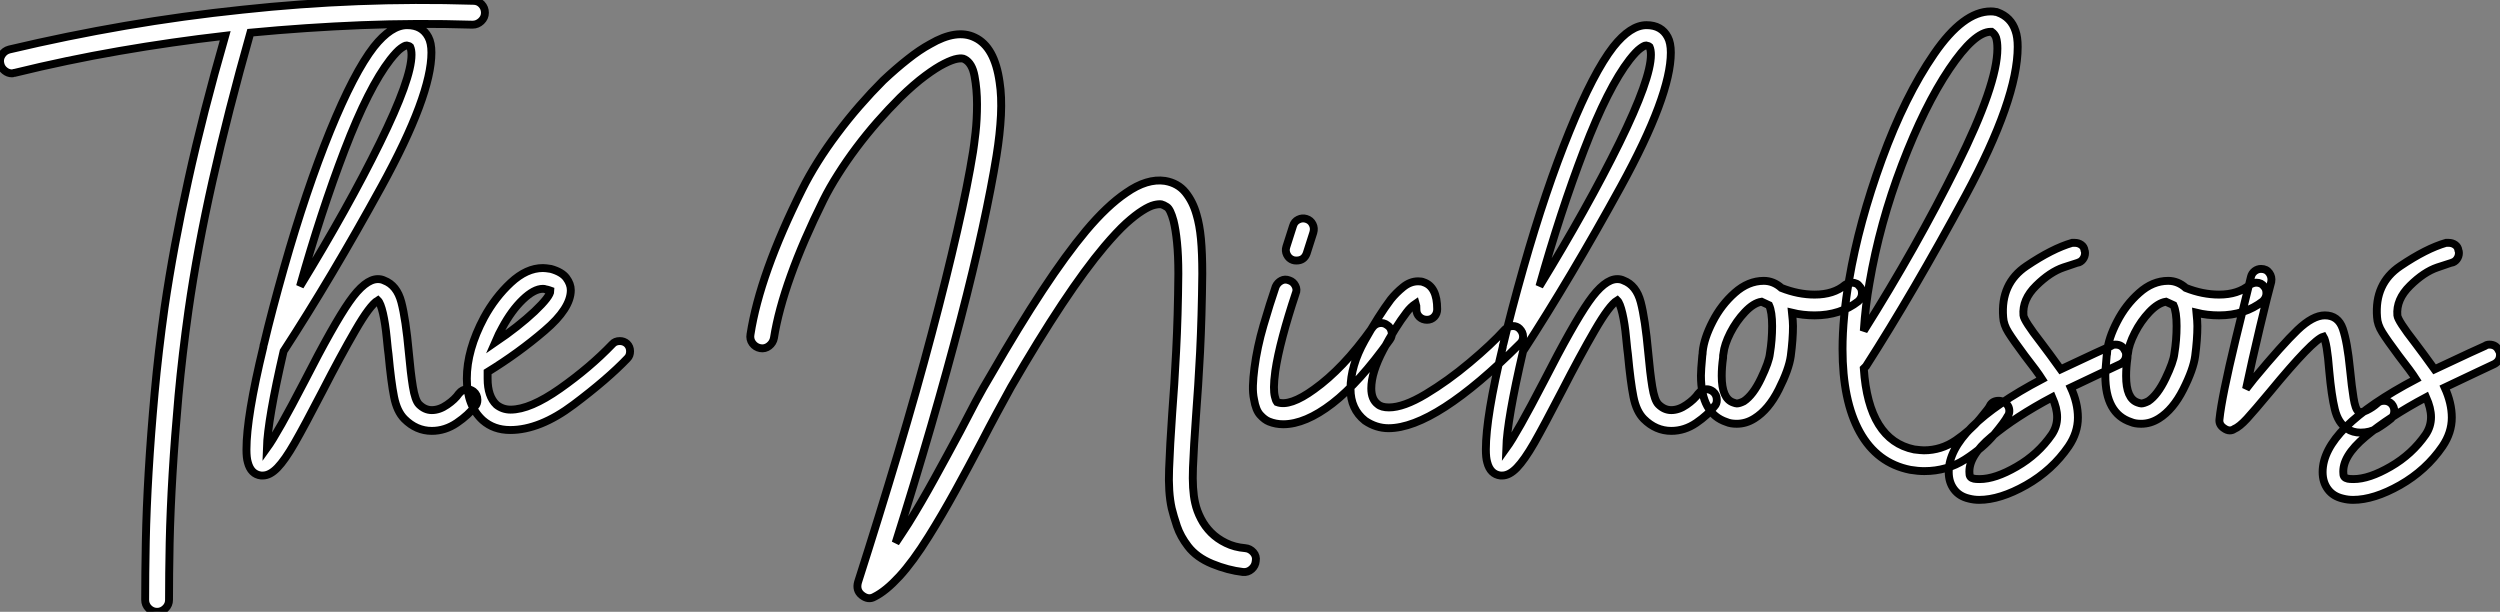
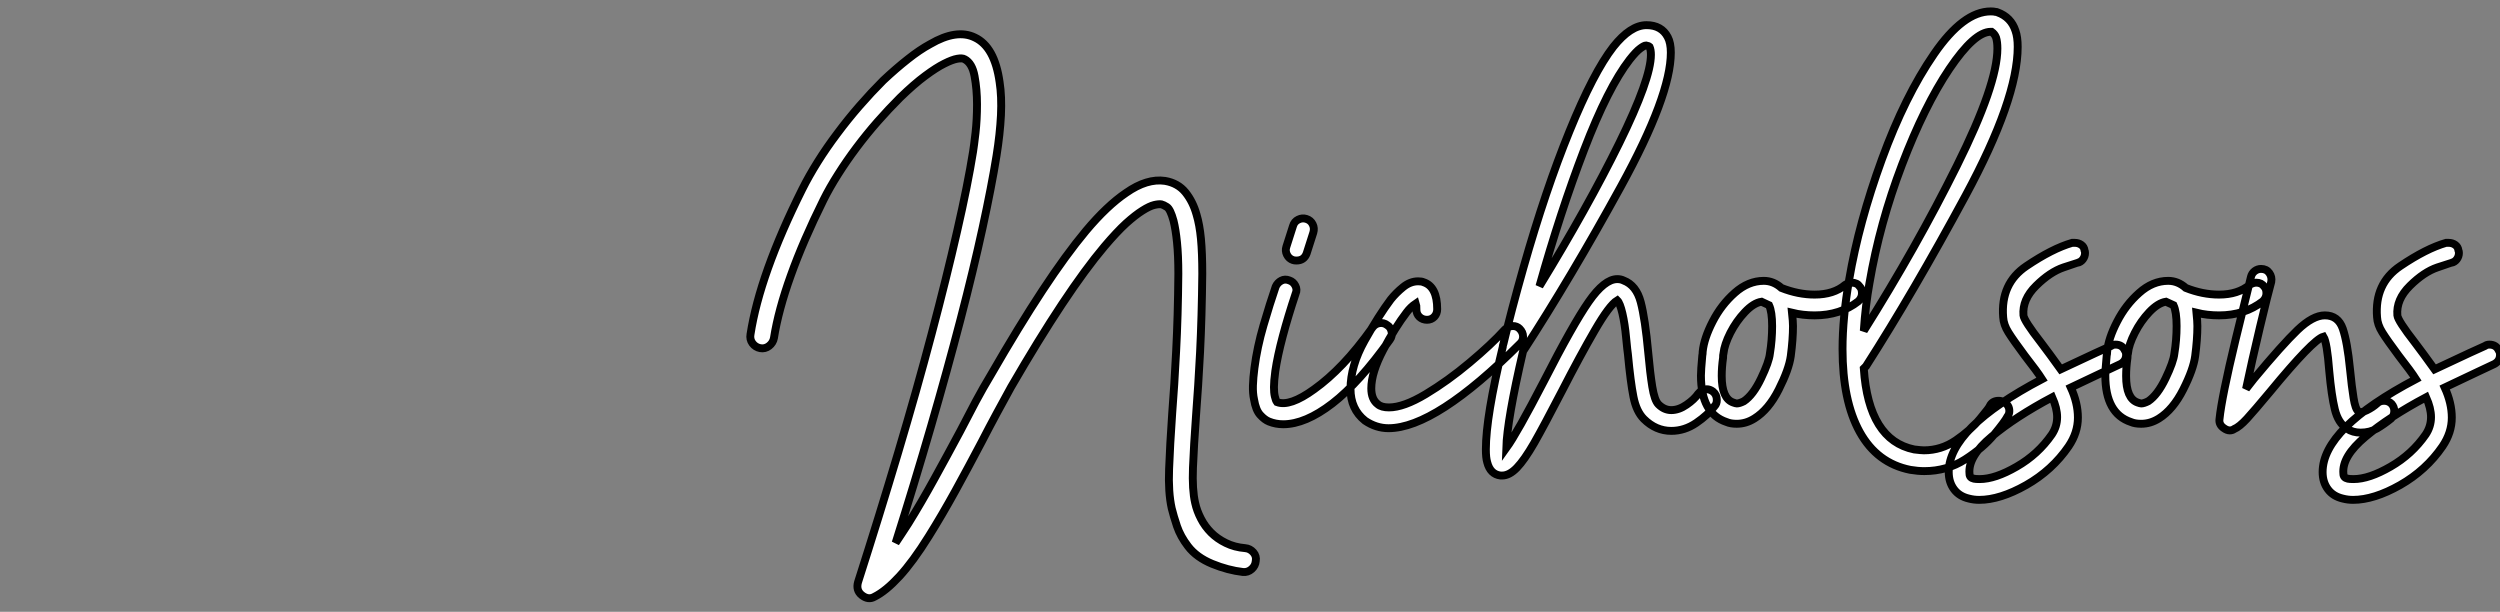
<svg xmlns="http://www.w3.org/2000/svg" viewBox="-5.152 -52.124 316.402 77.434">
  <rect x="-5.152" y="-52.124" width="316.402" height="77.434" fill="#808080" stroke="none" />
-   <path d="M54.77-52.02L54.77-52.02Q55.38-52.02 55.80-51.58Q56.22-51.13 56.22-50.51L56.22-50.51Q56.22-49.90 55.75-49.45Q55.27-49 54.66-49L54.66-49Q47.60-49.22 40.60-48.94Q33.60-48.66 26.54-47.99L26.54-47.99Q23.69-37.91 21.76-29.29Q19.82-20.66 18.70-12.82L18.70-12.82Q17.92-7.28 17.44-2.07Q16.97 3.14 16.69 7.81Q16.41 12.49 16.32 16.55Q16.24 20.61 16.24 23.80L16.24 23.80Q16.24 24.42 15.79 24.86Q15.34 25.31 14.73 25.31L14.73 25.31Q14.11 25.31 13.66 24.86Q13.22 24.42 13.22 23.80L13.22 23.80Q13.22 20.55 13.30 16.44Q13.38 12.32 13.66 7.59Q13.94 2.86 14.42-2.41Q14.90-7.67 15.68-13.22L15.68-13.22Q16.80-20.89 18.68-29.37Q20.55-37.86 23.35-47.60L23.35-47.60Q16.58-46.82 9.94-45.67Q3.30-44.52-3.30-42.90L-3.30-42.90Q-3.42-42.90-3.47-42.87Q-3.53-42.84-3.64-42.84L-3.64-42.84Q-4.14-42.84-4.56-43.18Q-4.98-43.51-5.10-44.02L-5.10-44.02Q-5.26-44.63-4.93-45.16Q-4.59-45.70-3.98-45.86L-3.98-45.86Q3.36-47.60 10.70-48.86Q18.03-50.12 25.54-50.90L25.54-50.90Q32.87-51.69 40.15-51.97Q47.43-52.25 54.77-52.02ZM55.27-1.51L55.27-1.51Q55.27-1.01 54.99-0.73L54.99-0.73Q54.15 0.39 52.67 1.40Q51.18 2.41 49.50 2.41L49.50 2.41Q47.54 2.41 46.03 0.90L46.03 0.90Q45.08-0.06 44.72-1.90Q44.35-3.75 44.02-7.28L44.02-7.28Q43.96-7.62 43.79-9.38Q43.62-11.14 43.32-12.46Q43.01-13.78 42.67-14.11L42.67-14.11Q41.66-13.50 39.82-10.30Q37.97-7.11 35.67-2.63L35.67-2.63Q33.38 1.79 32.14 3.95Q30.91 6.10 29.96 7.08Q29.01 8.06 28.11 8.06L28.11 8.06L27.89 8.06Q26.60 7.90 26.21 6.38L26.21 6.38Q26.04 5.82 26.04 4.76L26.04 4.76Q26.04 0.62 28.17-8.18L28.17-8.18Q28.17-8.34 28.28-8.68L28.28-8.68Q29.23-12.71 30.80-18.26L30.80-18.26Q33.60-28.11 36.62-35.53Q39.65-42.95 42.17-46.20L42.17-46.20Q44.35-48.94 46.37-48.94L46.37-48.94Q48.27-48.94 49.06-47.43L49.06-47.43Q49.45-46.70 49.45-45.47L49.45-45.47Q49.45-40.04 43.12-28.50Q36.79-16.97 30.74-7.67L30.74-7.67Q28.73 1.01 28.62 4.59L28.62 4.59Q29.96 2.74 33.38-3.86L33.38-3.86Q37.07-11.09 39.06-13.94Q41.05-16.80 42.67-16.80L42.67-16.80Q43.12-16.80 43.46-16.63L43.46-16.63Q45.08-16.02 45.64-13.89Q46.20-11.76 46.59-7.50L46.59-7.50Q46.82-4.93 47.10-3.19Q47.38-1.46 47.88-0.95L47.88-0.95Q48.61-0.22 49.50-0.22L49.50-0.22Q50.46-0.22 51.44-0.90Q52.42-1.57 52.92-2.30L52.92-2.30Q53.37-2.86 53.98-2.86L53.98-2.86Q54.38-2.86 54.77-2.58L54.77-2.58Q55.27-2.18 55.27-1.51ZM32.82-15.90L32.82-15.90Q38.92-25.87 42.92-34.02Q46.93-42.17 46.93-45.19L46.93-45.19Q46.93-45.81 46.76-46.20L46.76-46.20Q46.65-46.31 46.31-46.37L46.31-46.37L46.31-46.37Q46.09-46.37 45.58-46.00Q45.08-45.64 44.24-44.58L44.24-44.58Q41.50-41.05 38.47-33.15Q35.45-25.26 32.82-15.90ZM74.59-7.67L74.59-7.67Q74.59-7.11 74.26-6.78L74.26-6.78Q71.74-4.14 67.45-0.92Q63.17 2.30 59.42 2.30L59.42 2.30Q57.34 2.30 55.94 1.06L55.94 1.06Q53.93-0.78 53.93-4.20L53.93-4.20Q53.93-7.84 56.11-11.93L56.11-11.93Q57.51-14.50 59.50-16.35Q61.49-18.20 63.56-18.20L63.56-18.20Q63.90-18.20 64.57-18.09L64.57-18.09Q65.97-17.70 66.53-16.94Q67.09-16.18 67.09-15.40L67.09-15.40Q67.09-13.10 63.78-10.28Q60.48-7.45 56.56-5.04L56.56-5.04L56.56-4.20Q56.56-1.96 57.68-0.90L57.68-0.90Q58.46-0.28 59.47-0.28L59.47-0.28Q61.94-0.28 65.72-2.94Q69.50-5.60 72.35-8.57L72.35-8.57Q72.69-8.96 73.30-8.96L73.30-8.96Q73.81-8.96 74.20-8.62L74.20-8.62Q74.59-8.23 74.59-7.67ZM57.51-8.79L57.51-8.79Q60.48-10.81 62.50-12.71Q64.51-14.62 64.51-15.34L64.51-15.34Q64.51-15.34 64.34-15.40Q64.18-15.46 63.90-15.51L63.90-15.51Q63.78-15.57 63.56-15.57L63.56-15.57Q62.44-15.57 61.01-14.20Q59.58-12.82 58.41-10.64L58.41-10.64Q58.02-9.97 57.51-8.79Z" fill="white" stroke="black" transform="scale(1,1)" />
-   <path d="M152.44 17.25L152.44 17.25Q153.05 17.30 153.47 17.78Q153.89 18.26 153.78 18.87L153.78 18.87Q153.73 19.49 153.25 19.91Q152.77 20.33 152.16 20.27L152.16 20.27Q150.25 20.05 148.27 19.24Q146.28 18.42 145.21 17.02L145.21 17.02Q144.26 15.79 143.81 14.48Q143.37 13.16 143.14 12.21L143.14 12.21Q142.69 10.19 142.81 7.22Q142.92 4.26 143.20 0.22L143.20 0.22Q143.48-3.30 143.70-7.67Q143.93-12.04 143.98-17.47L143.98-17.47Q143.98-19.82 143.81-21.45Q143.65-23.07 143.37-24.19L143.37-24.19Q142.97-25.65 142.53-25.93Q142.08-26.21 141.85-26.26L141.85-26.26Q141.52-26.32 140.93-26.18Q140.34-26.04 139.45-25.48Q138.55-24.92 137.37-23.86Q136.20-22.79 134.63-20.94L134.63-20.94Q129.81-15.23 122.81-3.14L122.81-3.14Q121.97-1.62 121.02 0.14Q120.07 1.90 119.06 3.86L119.06 3.86Q117.44 6.94 115.76 10.00Q114.08 13.05 112.40 15.74L112.40 15.74Q110.38 18.98 108.67 20.83Q106.97 22.68 105.51 23.41L105.51 23.41Q104.73 23.86 103.89 23.18L103.89 23.18Q103.16 22.57 103.44 21.56L103.44 21.56Q106.13 13.16 108.51 5.18Q110.89-2.80 112.76-9.88Q114.64-16.97 115.98-22.85Q117.33-28.73 118.00-32.93L118.00-32.93Q118.11-33.60 118.31-35.31Q118.50-37.02 118.50-38.92Q118.50-40.82 118.19-42.48Q117.89-44.13 116.93-44.63L116.93-44.63Q116.65-44.80 116.01-44.69Q115.37-44.58 114.36-44.07Q113.35-43.57 111.95-42.53Q110.55-41.50 108.76-39.76L108.76-39.76Q107.30-38.30 105.90-36.71Q104.50-35.11 103.24-33.43Q101.98-31.75 100.92-30.07Q99.85-28.39 99.07-26.82L99.07-26.82Q96.49-21.62 94.93-17.25Q93.36-12.88 92.80-9.35L92.80-9.35Q92.69-8.74 92.18-8.34Q91.68-7.95 91.06-8.06L91.06-8.06Q90.45-8.18 90.08-8.68Q89.72-9.18 89.83-9.80L89.83-9.80Q91.01-17.42 96.38-28.17L96.38-28.17Q97.22-29.85 98.34-31.64Q99.46-33.43 100.81-35.22Q102.15-37.02 103.63-38.72Q105.12-40.43 106.63-41.94L106.63-41.94Q108.25-43.46 109.74-44.63Q111.22-45.81 112.57-46.54L112.57-46.54Q115.93-48.50 118.22-47.38L118.22-47.38Q120.74-46.20 121.36-41.72L121.36-41.72Q121.64-39.93 121.53-37.55Q121.41-35.17 120.97-32.42L120.97-32.42Q120.35-28.56 119.20-23.27Q118.05-17.98 116.40-11.65Q114.75-5.32 112.68 1.82Q110.61 8.96 108.20 16.58L108.20 16.58Q108.59 16.02 108.98 15.40Q109.37 14.78 109.82 14.11L109.82 14.11Q111.45 11.48 113.10 8.48Q114.75 5.49 116.37 2.46L116.37 2.46Q117.38 0.50 118.33-1.29Q119.29-3.08 120.24-4.65L120.24-4.65Q123.82-10.86 126.79-15.37Q129.76-19.88 132.28-22.90L132.28-22.90Q134.97-26.10 137.37-27.72L137.37-27.72Q140.01-29.57 142.30-29.23L142.30-29.23Q143.93-28.95 144.88-27.78Q145.83-26.60 146.28-24.98L146.28-24.98Q146.67-23.69 146.84-21.90Q147.01-20.10 147.01-17.47L147.01-17.47Q146.95-11.98 146.73-7.56Q146.50-3.14 146.22 0.45L146.22 0.45Q145.94 4.31 145.83 7.08Q145.72 9.86 146.11 11.54L146.11 11.54Q146.33 12.54 146.84 13.52Q147.34 14.50 148.13 15.29Q148.91 16.07 150.00 16.60Q151.09 17.14 152.44 17.25ZM170.41-10.98L170.41-10.98Q170.86-10.70 170.97-10.14Q171.09-9.58 170.75-9.13L170.75-9.13Q166.89-3.70 163.47-1.06Q160.05 1.57 157.25 1.57L157.25 1.57Q156.30 1.57 155.46 1.23L155.46 1.23Q154.90 1.01 154.34 0.39Q153.78-0.22 153.56-1.57L153.56-1.57Q153.39-2.35 153.42-3.33Q153.45-4.31 153.61-5.54L153.61-5.54Q153.95-8.18 154.76-10.95Q155.57-13.72 156.30-15.85L156.30-15.85Q156.53-16.35 157.00-16.60Q157.48-16.86 158.04-16.63L158.04-16.63Q158.54-16.46 158.79-15.96Q159.05-15.46 158.82-14.95L158.82-14.95Q157.87-12.10 157.20-9.58Q156.53-7.06 156.25-5.15L156.25-5.15Q156.08-3.86 156.08-3.14Q156.08-2.41 156.19-1.96L156.19-1.96Q156.30-1.46 156.47-1.23L156.47-1.23Q158.09-0.62 161.17-2.86L161.17-2.86Q162.97-4.14 164.79-6.05Q166.61-7.95 168.57-10.70L168.57-10.70Q168.90-11.14 169.43-11.23Q169.97-11.31 170.41-10.98ZM158.49-19.21L158.49-19.21Q157.98-19.38 157.73-19.88Q157.48-20.38 157.65-20.89L157.65-20.89L158.49-23.52Q158.65-24.08 159.16-24.33Q159.66-24.58 160.17-24.42L160.17-24.42Q160.73-24.25 160.98-23.74Q161.23-23.24 161.06-22.68L161.06-22.68L160.22-20.05Q159.89-19.15 158.93-19.15L158.93-19.15Q158.65-19.15 158.49-19.21ZM187.61-9.52L187.61-9.52Q187.61-9.02 187.27-8.68L187.27-8.68Q176.52 2.07 170.58 2.07L170.58 2.07Q169.01 2.07 167.61 1.12L167.61 1.12Q165.77-0.34 165.77-2.91L165.77-2.91Q165.77-5.82 167.56-9.02Q169.35-12.21 170.86-14.22L170.86-14.22Q171.53-15.06 172.43-15.79Q173.33-16.52 174.33-16.52L174.33-16.52Q174.78-16.52 175.01-16.41L175.01-16.41Q176.74-15.85 176.74-12.99L176.74-12.99Q176.74-12.43 176.38-12.04Q176.01-11.65 175.45-11.65L175.45-11.65Q174.89-11.65 174.50-12.01Q174.11-12.38 174.11-12.94L174.11-12.94Q174.11-13.55 174.05-13.72L174.05-13.72Q173.38-13.27 172.88-12.60L172.88-12.60Q171.42-10.70 169.91-7.84Q168.40-4.98 168.40-2.97L168.40-2.97Q168.40-1.57 169.24-0.95L169.24-0.95Q169.69-0.56 170.64-0.56L170.64-0.56Q172.49-0.56 175.29-2.24Q178.09-3.92 180.83-6.22Q183.57-8.51 185.31-10.42L185.31-10.42Q185.76-10.86 186.32-10.86L186.32-10.86Q186.82-10.86 187.16-10.53L187.16-10.53Q187.61-10.08 187.61-9.52ZM212.13-1.51L212.13-1.51Q212.13-1.01 211.85-0.73L211.85-0.73Q211.01 0.39 209.53 1.40Q208.05 2.41 206.37 2.41L206.37 2.41Q204.41 2.41 202.89 0.90L202.89 0.90Q201.94-0.06 201.58-1.90Q201.21-3.75 200.88-7.28L200.88-7.28Q200.82-7.62 200.65-9.38Q200.49-11.14 200.18-12.46Q199.87-13.78 199.53-14.11L199.53-14.11Q198.53-13.50 196.68-10.30Q194.83-7.11 192.53-2.63L192.53-2.63Q190.24 1.79 189.01 3.95Q187.77 6.10 186.82 7.08Q185.87 8.06 184.97 8.06L184.97 8.06L184.75 8.06Q183.46 7.90 183.07 6.38L183.07 6.38Q182.90 5.82 182.90 4.76L182.90 4.76Q182.90 0.62 185.03-8.18L185.03-8.18Q185.03-8.34 185.14-8.68L185.14-8.68Q186.09-12.71 187.66-18.26L187.66-18.26Q190.46-28.11 193.49-35.53Q196.51-42.95 199.03-46.20L199.03-46.20Q201.21-48.94 203.23-48.94L203.23-48.94Q205.13-48.94 205.92-47.43L205.92-47.43Q206.31-46.70 206.31-45.47L206.31-45.47Q206.31-40.04 199.98-28.50Q193.65-16.97 187.61-7.67L187.61-7.67Q185.59 1.01 185.48 4.59L185.48 4.59Q186.82 2.74 190.24-3.86L190.24-3.86Q193.93-11.09 195.92-13.94Q197.91-16.80 199.53-16.80L199.53-16.80Q199.98-16.80 200.32-16.63L200.32-16.63Q201.94-16.02 202.50-13.89Q203.06-11.76 203.45-7.50L203.45-7.50Q203.68-4.93 203.96-3.19Q204.24-1.46 204.74-0.95L204.74-0.95Q205.47-0.22 206.37-0.22L206.37-0.22Q207.32-0.22 208.30-0.90Q209.28-1.57 209.78-2.30L209.78-2.30Q210.23-2.86 210.85-2.86L210.85-2.86Q211.24-2.86 211.63-2.58L211.63-2.58Q212.13-2.18 212.13-1.51ZM189.68-15.90L189.68-15.90Q195.78-25.87 199.79-34.02Q203.79-42.17 203.79-45.19L203.79-45.19Q203.79-45.81 203.62-46.20L203.62-46.20Q203.51-46.31 203.17-46.37L203.17-46.37L203.17-46.37Q202.95-46.37 202.45-46.00Q201.94-45.64 201.10-44.58L201.10-44.58Q198.36-41.05 195.33-33.15Q192.31-25.26 189.68-15.90ZM230.50-15.01L230.50-15.01Q230.50-14.45 230.05-14L230.05-14Q227.76-12.21 224.51-12.21L224.51-12.21Q223.00-12.21 221.65-12.54L221.65-12.54Q221.77-11.42 221.77-10.86L221.77-10.86Q221.77-9.18 221.49-7.06L221.49-7.06Q221.26-5.38 219.97-2.83Q218.69-0.28 216.89 0.84L216.89 0.84Q215.83 1.51 214.65 1.51L214.65 1.51Q213.87 1.51 213.37 1.29L213.37 1.29Q210.12 0.22 210.12-4.59L210.12-4.59Q210.12-5.26 210.29-7.11L210.29-7.11Q210.34-7.34 210.34-7.62L210.34-7.62Q210.51-9.30 211.60-11.42Q212.69-13.55 214.40-15.06Q216.11-16.58 218.07-16.58L218.07-16.58Q219.30-16.58 220.31-15.68L220.31-15.68Q222.44-14.84 224.51-14.84L224.51-14.84Q226.92-14.84 228.37-16.07L228.37-16.07Q228.82-16.35 229.21-16.35L229.21-16.35Q229.89-16.35 230.22-15.85L230.22-15.85Q230.50-15.57 230.50-15.01ZM219.13-10.86L219.13-10.86Q219.13-12.66 218.74-13.50L218.74-13.50Q218.52-13.61 217.79-13.94L217.79-13.94Q216.78-13.78 215.69-12.63Q214.60-11.48 213.84-10.00Q213.09-8.51 212.97-7.39L212.97-7.39Q212.92-7.22 212.92-6.83L212.92-6.83Q212.75-5.66 212.75-4.54L212.75-4.54Q212.75-1.68 214.21-1.18L214.21-1.18Q214.54-1.06 214.65-1.06L214.65-1.06Q214.99-1.06 215.55-1.34L215.55-1.34Q216.73-2.13 217.73-4.23Q218.74-6.33 218.85-7.39L218.85-7.39Q219.13-9.07 219.13-10.86ZM249.15-0.11L249.15-0.11Q249.15 0.28 248.93 0.56L248.93 0.56Q248.59 1.23 247.22 2.88Q245.85 4.54 243.55 6.02Q241.25 7.50 238.40 7.50L238.40 7.50Q237.56 7.50 236.61 7.34L236.61 7.34Q232.41 6.50 230.22 2.55Q228.04-1.40 228.04-7.95L228.04-7.95Q228.04-11.93 228.88-16.74L228.88-16.74Q230.11-23.97 233.02-31.95Q235.93-39.93 239.63-45.30Q243.33-50.68 246.80-50.68L246.80-50.68Q247.19-50.68 247.41-50.62L247.41-50.62Q247.58-50.62 247.64-50.57L247.64-50.57Q249.37-49.95 249.93-48.22L249.93-48.22Q250.21-47.43 250.21-46.20L250.21-46.20Q250.21-39.59 243.61-27.36Q237.00-15.12 231.01-5.77L231.01-5.77Q230.73-5.49 230.73-5.49L230.73-5.49Q231.34 3.58 237.11 4.76L237.11 4.76Q238.01 4.87 238.34 4.87L238.34 4.87Q240.53 4.87 242.37 3.61Q244.22 2.35 245.45 0.87Q246.69-0.62 246.69-0.78L246.69-0.78Q247.02-1.40 247.81-1.40L247.81-1.40Q248.14-1.40 248.48-1.23L248.48-1.23Q249.15-0.84 249.15-0.11ZM230.73-10.25L230.73-10.25Q237.39-20.83 242.51-31.14Q247.64-41.44 247.64-45.98L247.64-45.98Q247.64-46.82 247.47-47.38L247.47-47.38Q247.30-47.82 246.91-48.10L246.91-48.10L246.80-48.10Q244.73-48.10 241.56-43.40Q238.40-38.70 235.57-31.28Q232.74-23.86 231.45-16.30L231.45-16.30Q230.95-13.55 230.73-10.25ZM263.93-7.22L263.93-7.22Q263.93-6.44 263.21-6.05L263.21-6.05L261.19-5.10Q256.93-3.08 256.93-3.08L256.93-3.08Q257.83-1.12 257.83 0.73L257.83 0.73Q257.83 2.63 256.65 4.37L256.65 4.37Q254.58 7.39 251.28 9.27Q247.97 11.14 245.34 11.14L245.34 11.14Q244.67 11.14 244.05 10.98L244.05 10.98Q242.82 10.70 242.15 9.80Q241.48 8.90 241.48 7.62L241.48 7.62Q241.48 2.07 253.29-4.14L253.29-4.14Q252.68-5.10 251.11-7.11L251.11-7.11Q249.65-9.07 249.04-10.05Q248.42-11.03 248.37-11.98L248.37-11.98Q248.03-16.24 251.31-18.45Q254.58-20.66 257.10-21.39L257.10-21.39L257.44-21.39Q257.89-21.39 258.25-21.14Q258.61-20.89 258.67-20.44L258.67-20.44Q258.73-20.33 258.73-20.10L258.73-20.10Q258.73-19.66 258.45-19.29Q258.17-18.93 257.77-18.87L257.77-18.87Q257.72-18.87 256.01-18.28Q254.30-17.70 252.54-15.96Q250.77-14.22 250.94-12.21L250.94-12.21Q251.00-11.54 253.18-8.74L253.18-8.74Q253.57-8.23 254.33-7.20Q255.09-6.16 255.65-5.38L255.65-5.38L260.07-7.45L262.03-8.34Q262.25-8.51 262.59-8.51L262.59-8.51Q263.43-8.51 263.77-7.78L263.77-7.78Q263.93-7.56 263.93-7.22ZM255.20 0.67L255.20 0.67Q255.20-0.45 254.58-1.85L254.58-1.85Q249.93 0.62 246.91 3.14Q243.89 5.66 244.11 7.84L244.11 7.84Q244.11 8.34 244.67 8.46L244.67 8.46Q244.89 8.51 245.40 8.51L245.40 8.51Q247.36 8.51 250.07 6.94Q252.79 5.38 254.53 2.86L254.53 2.86Q255.20 1.85 255.20 0.67ZM281.69-15.01L281.69-15.01Q281.69-14.45 281.24-14L281.24-14Q278.94-12.21 275.69-12.21L275.69-12.21Q274.18-12.21 272.84-12.54L272.84-12.54Q272.95-11.42 272.95-10.86L272.95-10.86Q272.95-9.18 272.67-7.06L272.67-7.06Q272.45-5.38 271.16-2.83Q269.87-0.28 268.08 0.84L268.08 0.84Q267.01 1.51 265.84 1.51L265.84 1.51Q265.05 1.51 264.55 1.29L264.55 1.29Q261.30 0.22 261.30-4.59L261.30-4.59Q261.30-5.26 261.47-7.11L261.47-7.11Q261.53-7.34 261.53-7.62L261.53-7.62Q261.69-9.30 262.79-11.42Q263.88-13.55 265.59-15.06Q267.29-16.58 269.25-16.58L269.25-16.58Q270.49-16.58 271.49-15.68L271.49-15.68Q273.62-14.84 275.69-14.84L275.69-14.84Q278.10-14.84 279.56-16.07L279.56-16.07Q280.01-16.35 280.40-16.35L280.40-16.35Q281.07-16.35 281.41-15.85L281.41-15.85Q281.69-15.57 281.69-15.01ZM270.32-10.86L270.32-10.86Q270.32-12.66 269.93-13.50L269.93-13.50Q269.70-13.61 268.97-13.94L268.97-13.94Q267.97-13.78 266.87-12.63Q265.78-11.48 265.03-10.00Q264.27-8.51 264.16-7.39L264.16-7.39Q264.10-7.22 264.10-6.83L264.10-6.83Q263.93-5.66 263.93-4.54L263.93-4.54Q263.93-1.68 265.39-1.18L265.39-1.18Q265.73-1.06 265.84-1.06L265.84-1.06Q266.17-1.06 266.73-1.34L266.73-1.34Q267.91-2.13 268.92-4.23Q269.93-6.33 270.04-7.39L270.04-7.39Q270.32-9.07 270.32-10.86ZM297.87-0.11L297.87-0.11Q297.87 0.45 297.48 0.84L297.48 0.84Q296.58 1.57 295.69 2.10Q294.79 2.63 293.61 2.63L293.61 2.63Q292.61 2.63 291.88 2.13L291.88 2.13Q290.76 1.40 290.34-0.34Q289.92-2.07 289.64-5.15L289.64-5.15Q289.36-8.79 288.91-9.52L288.91-9.52Q287.57-9.13 282.13-2.52L282.13-2.52Q280.17-0.17 279.22 0.87Q278.27 1.90 277.60 2.18L277.60 2.18Q277.37 2.35 277.04 2.35L277.04 2.35Q276.70 2.35 276.31 2.07L276.31 2.07Q275.64 1.62 275.75 0.90L275.75 0.90Q276.03-1.85 277.79-9.16Q279.56-16.46 279.73-17.08L279.73-17.08Q279.84-17.53 280.20-17.81Q280.57-18.09 281.01-18.09L281.01-18.09Q281.69-18.09 282.05-17.58Q282.41-17.08 282.30-16.46L282.30-16.46Q281.91-15.06 280.87-10.72Q279.84-6.38 279.11-2.91L279.11-2.91L280.12-4.20Q283.70-8.51 285.63-10.36Q287.57-12.21 289.08-12.21L289.08-12.21Q290.76-12.21 291.35-10.53Q291.93-8.85 292.27-5.38L292.27-5.38Q292.49-3.14 292.72-1.74Q292.94-0.34 293.33-0.06L293.33-0.06Q293.67 0.17 294.40-0.20Q295.13-0.56 295.69-1.06L295.69-1.06Q296.02-1.40 296.58-1.40L296.58-1.40Q297.14-1.40 297.53-1.01L297.53-1.01Q297.87-0.62 297.87-0.11ZM311.25-7.22L311.25-7.22Q311.25-6.44 310.53-6.05L310.53-6.05L308.51-5.10Q304.25-3.08 304.25-3.08L304.25-3.08Q305.15-1.12 305.15 0.73L305.15 0.73Q305.15 2.63 303.97 4.37L303.97 4.37Q301.90 7.39 298.60 9.27Q295.29 11.14 292.66 11.14L292.66 11.14Q291.99 11.14 291.37 10.98L291.37 10.98Q290.14 10.70 289.47 9.80Q288.80 8.90 288.80 7.62L288.80 7.62Q288.80 2.07 300.61-4.14L300.61-4.14Q300.00-5.10 298.43-7.11L298.43-7.11Q296.97-9.07 296.36-10.05Q295.74-11.03 295.69-11.98L295.69-11.98Q295.35-16.24 298.63-18.45Q301.90-20.66 304.42-21.39L304.42-21.39L304.76-21.39Q305.21-21.39 305.57-21.14Q305.93-20.89 305.99-20.44L305.99-20.44Q306.05-20.33 306.05-20.10L306.05-20.10Q306.05-19.66 305.77-19.29Q305.49-18.93 305.09-18.87L305.09-18.87Q305.04-18.87 303.33-18.28Q301.62-17.70 299.86-15.96Q298.09-14.22 298.26-12.21L298.26-12.21Q298.32-11.54 300.50-8.74L300.50-8.74Q300.89-8.23 301.65-7.20Q302.41-6.16 302.97-5.38L302.97-5.38L307.39-7.45L309.35-8.34Q309.57-8.51 309.91-8.51L309.91-8.51Q310.75-8.51 311.09-7.78L311.09-7.78Q311.25-7.56 311.25-7.22ZM302.52 0.67L302.52 0.67Q302.52-0.45 301.90-1.85L301.90-1.85Q297.25 0.62 294.23 3.14Q291.21 5.66 291.43 7.84L291.43 7.84Q291.43 8.34 291.99 8.46L291.99 8.46Q292.21 8.51 292.72 8.51L292.72 8.51Q294.68 8.51 297.39 6.94Q300.11 5.38 301.85 2.86L301.85 2.86Q302.52 1.85 302.52 0.67Z" fill="white" stroke="black" transform="scale(1,1)" />
+   <path d="M152.44 17.25L152.44 17.25Q153.05 17.30 153.47 17.78Q153.89 18.26 153.78 18.87L153.78 18.87Q153.73 19.49 153.25 19.91Q152.77 20.33 152.16 20.27L152.16 20.27Q150.25 20.05 148.27 19.24Q146.28 18.42 145.21 17.02L145.21 17.02Q144.26 15.79 143.81 14.48Q143.37 13.16 143.14 12.21L143.14 12.21Q142.69 10.19 142.81 7.22Q142.92 4.26 143.20 0.22L143.20 0.22Q143.48-3.30 143.70-7.67Q143.93-12.04 143.98-17.47L143.98-17.47Q143.98-19.82 143.81-21.45Q143.65-23.07 143.37-24.19L143.37-24.19Q142.97-25.65 142.53-25.93Q142.08-26.21 141.85-26.26L141.85-26.26Q141.52-26.32 140.93-26.18Q140.34-26.04 139.45-25.48Q138.55-24.92 137.37-23.86Q136.20-22.79 134.63-20.94L134.63-20.94Q129.81-15.23 122.81-3.14L122.81-3.14Q121.97-1.62 121.02 0.14Q120.07 1.90 119.06 3.86L119.06 3.86Q117.44 6.94 115.76 10.00Q114.08 13.05 112.40 15.74L112.40 15.74Q110.38 18.98 108.67 20.83Q106.97 22.68 105.51 23.41L105.51 23.41Q104.73 23.86 103.89 23.18L103.89 23.18Q103.16 22.57 103.44 21.56L103.44 21.56Q106.13 13.16 108.51 5.18Q110.89-2.80 112.76-9.88Q114.64-16.97 115.98-22.85Q117.33-28.73 118.00-32.93L118.00-32.93Q118.11-33.60 118.31-35.31Q118.50-37.02 118.50-38.92Q118.50-40.82 118.19-42.48Q117.89-44.13 116.93-44.63L116.93-44.63Q116.65-44.80 116.01-44.69Q115.37-44.58 114.36-44.07Q113.35-43.57 111.95-42.53Q110.55-41.50 108.76-39.76L108.76-39.76Q107.30-38.30 105.90-36.71Q104.50-35.11 103.24-33.43Q101.98-31.75 100.92-30.07Q99.85-28.39 99.07-26.82L99.07-26.82Q96.49-21.62 94.93-17.25Q93.36-12.88 92.80-9.35L92.80-9.35Q92.69-8.74 92.18-8.34Q91.68-7.95 91.06-8.06L91.06-8.06Q90.45-8.18 90.08-8.68Q89.72-9.18 89.83-9.80L89.83-9.80Q91.01-17.42 96.38-28.17L96.38-28.17Q97.22-29.85 98.34-31.64Q99.46-33.43 100.81-35.22Q102.15-37.02 103.63-38.72Q105.12-40.43 106.63-41.94L106.63-41.94Q108.25-43.46 109.74-44.63Q111.22-45.81 112.57-46.54L112.57-46.54Q115.93-48.50 118.22-47.38Q120.74-46.20 121.36-41.72L121.36-41.72Q121.64-39.93 121.53-37.55Q121.41-35.17 120.97-32.42L120.97-32.42Q120.35-28.56 119.20-23.27Q118.05-17.98 116.40-11.65Q114.75-5.32 112.68 1.82Q110.61 8.96 108.20 16.58L108.20 16.58Q108.59 16.02 108.98 15.40Q109.37 14.78 109.82 14.11L109.82 14.11Q111.45 11.48 113.10 8.48Q114.75 5.49 116.37 2.46L116.37 2.46Q117.38 0.50 118.33-1.29Q119.29-3.08 120.24-4.65L120.24-4.65Q123.82-10.86 126.79-15.37Q129.76-19.88 132.28-22.90L132.28-22.90Q134.97-26.10 137.37-27.72L137.37-27.72Q140.01-29.57 142.30-29.23L142.30-29.23Q143.93-28.95 144.88-27.78Q145.83-26.60 146.28-24.98L146.28-24.98Q146.67-23.69 146.84-21.90Q147.01-20.10 147.01-17.47L147.01-17.47Q146.95-11.98 146.73-7.56Q146.50-3.14 146.22 0.45L146.22 0.45Q145.94 4.31 145.83 7.08Q145.72 9.86 146.11 11.54L146.11 11.54Q146.33 12.54 146.84 13.52Q147.34 14.50 148.13 15.29Q148.91 16.07 150.00 16.60Q151.09 17.14 152.44 17.25ZM170.41-10.98L170.41-10.98Q170.86-10.70 170.97-10.14Q171.09-9.58 170.75-9.13L170.75-9.13Q166.89-3.70 163.47-1.06Q160.05 1.57 157.25 1.57L157.25 1.57Q156.30 1.57 155.46 1.23L155.46 1.23Q154.90 1.01 154.34 0.39Q153.78-0.22 153.56-1.57L153.56-1.57Q153.39-2.35 153.42-3.33Q153.45-4.31 153.61-5.54L153.61-5.54Q153.95-8.18 154.76-10.95Q155.57-13.72 156.30-15.85L156.30-15.85Q156.53-16.35 157.00-16.60Q157.48-16.86 158.04-16.63L158.04-16.63Q158.54-16.46 158.79-15.96Q159.05-15.46 158.82-14.95L158.82-14.95Q157.87-12.10 157.20-9.58Q156.53-7.06 156.25-5.15L156.25-5.15Q156.08-3.86 156.08-3.14Q156.08-2.41 156.19-1.96L156.19-1.96Q156.30-1.46 156.47-1.23L156.47-1.23Q158.09-0.62 161.17-2.86L161.17-2.86Q162.97-4.14 164.79-6.05Q166.61-7.95 168.57-10.70L168.57-10.70Q168.90-11.14 169.43-11.23Q169.97-11.31 170.41-10.98ZM158.49-19.21L158.49-19.21Q157.98-19.38 157.73-19.88Q157.48-20.38 157.65-20.89L157.65-20.89L158.49-23.52Q158.65-24.08 159.16-24.33Q159.66-24.58 160.17-24.42L160.17-24.42Q160.73-24.25 160.98-23.74Q161.23-23.24 161.06-22.68L161.06-22.68L160.22-20.05Q159.89-19.15 158.93-19.15L158.93-19.15Q158.65-19.15 158.49-19.21ZM187.61-9.52L187.61-9.52Q187.61-9.02 187.27-8.68L187.27-8.68Q176.52 2.07 170.58 2.07L170.58 2.07Q169.01 2.07 167.61 1.12L167.61 1.12Q165.77-0.34 165.77-2.91L165.77-2.91Q165.77-5.82 167.56-9.02Q169.35-12.21 170.86-14.22L170.86-14.22Q171.53-15.06 172.43-15.79Q173.33-16.52 174.33-16.52L174.33-16.52Q174.78-16.52 175.01-16.41L175.01-16.41Q176.74-15.85 176.74-12.99L176.74-12.99Q176.74-12.43 176.38-12.04Q176.01-11.65 175.45-11.65L175.45-11.65Q174.89-11.65 174.50-12.01Q174.11-12.38 174.11-12.94L174.11-12.94Q174.11-13.55 174.05-13.72L174.05-13.72Q173.38-13.27 172.88-12.60L172.88-12.60Q171.42-10.70 169.91-7.84Q168.40-4.98 168.40-2.97L168.40-2.97Q168.40-1.57 169.24-0.95L169.24-0.95Q169.69-0.56 170.64-0.56L170.64-0.56Q172.49-0.56 175.29-2.24Q178.09-3.92 180.83-6.22Q183.57-8.51 185.31-10.42L185.31-10.42Q185.76-10.86 186.32-10.86L186.32-10.86Q186.82-10.86 187.16-10.53L187.16-10.53Q187.61-10.08 187.61-9.52ZM212.13-1.51L212.13-1.51Q212.13-1.01 211.85-0.73L211.85-0.73Q211.01 0.39 209.53 1.40Q208.05 2.41 206.37 2.41L206.37 2.41Q204.41 2.41 202.89 0.90L202.89 0.90Q201.94-0.06 201.58-1.90Q201.21-3.75 200.88-7.28L200.88-7.28Q200.82-7.62 200.65-9.38Q200.49-11.14 200.18-12.46Q199.87-13.78 199.53-14.11L199.53-14.11Q198.53-13.50 196.68-10.30Q194.83-7.11 192.53-2.63L192.53-2.63Q190.24 1.79 189.01 3.95Q187.77 6.10 186.82 7.08Q185.87 8.06 184.97 8.06L184.97 8.06L184.75 8.06Q183.46 7.90 183.07 6.38L183.07 6.38Q182.90 5.82 182.90 4.76L182.90 4.76Q182.90 0.62 185.03-8.18L185.03-8.18Q185.03-8.34 185.14-8.68L185.14-8.68Q186.09-12.71 187.66-18.26L187.66-18.26Q190.46-28.11 193.49-35.53Q196.51-42.95 199.03-46.20L199.03-46.20Q201.21-48.94 203.23-48.94L203.23-48.94Q205.13-48.94 205.92-47.43L205.92-47.43Q206.31-46.70 206.31-45.47L206.31-45.47Q206.31-40.04 199.98-28.50Q193.65-16.97 187.61-7.67L187.61-7.67Q185.59 1.01 185.48 4.59L185.48 4.59Q186.82 2.74 190.24-3.86L190.24-3.86Q193.93-11.09 195.92-13.94Q197.91-16.80 199.53-16.80L199.53-16.80Q199.98-16.80 200.32-16.63L200.32-16.63Q201.94-16.02 202.50-13.89Q203.06-11.76 203.45-7.50L203.45-7.50Q203.68-4.93 203.96-3.19Q204.24-1.46 204.74-0.95L204.74-0.95Q205.47-0.22 206.37-0.22L206.37-0.22Q207.32-0.22 208.30-0.90Q209.28-1.57 209.78-2.30L209.78-2.30Q210.23-2.86 210.85-2.86L210.85-2.86Q211.24-2.86 211.63-2.58L211.63-2.58Q212.13-2.18 212.13-1.51ZM189.68-15.90L189.68-15.90Q195.78-25.87 199.79-34.02Q203.79-42.17 203.79-45.19L203.79-45.19Q203.79-45.81 203.62-46.20L203.62-46.20Q203.51-46.31 203.17-46.37L203.17-46.37L203.17-46.37Q202.95-46.37 202.45-46.00Q201.94-45.64 201.10-44.58L201.10-44.58Q198.36-41.05 195.33-33.15Q192.31-25.26 189.68-15.90ZM230.50-15.01L230.50-15.01Q230.50-14.45 230.05-14L230.05-14Q227.76-12.21 224.51-12.21L224.51-12.21Q223.00-12.21 221.65-12.54L221.65-12.54Q221.77-11.42 221.77-10.86L221.77-10.86Q221.77-9.18 221.49-7.06L221.49-7.06Q221.26-5.38 219.97-2.83Q218.69-0.28 216.89 0.84L216.89 0.84Q215.83 1.51 214.65 1.51L214.65 1.51Q213.87 1.51 213.37 1.29L213.37 1.29Q210.12 0.22 210.12-4.59L210.12-4.59Q210.12-5.26 210.29-7.11L210.29-7.11Q210.34-7.34 210.34-7.62L210.34-7.62Q210.51-9.30 211.60-11.42Q212.69-13.55 214.40-15.06Q216.11-16.58 218.07-16.58L218.07-16.58Q219.30-16.58 220.31-15.68L220.31-15.68Q222.44-14.84 224.51-14.84L224.51-14.84Q226.92-14.84 228.37-16.07L228.37-16.07Q228.82-16.35 229.21-16.35L229.21-16.35Q229.89-16.35 230.22-15.85L230.22-15.85Q230.50-15.57 230.50-15.01ZM219.13-10.86L219.13-10.86Q219.13-12.66 218.74-13.50L218.74-13.50Q218.52-13.61 217.79-13.94L217.79-13.94Q216.78-13.78 215.69-12.63Q214.60-11.48 213.84-10.00Q213.09-8.51 212.97-7.39L212.97-7.39Q212.92-7.22 212.92-6.83L212.92-6.83Q212.75-5.66 212.75-4.54L212.75-4.54Q212.75-1.68 214.21-1.18L214.21-1.18Q214.54-1.06 214.65-1.06L214.65-1.06Q214.99-1.06 215.55-1.34L215.55-1.34Q216.73-2.13 217.73-4.23Q218.74-6.33 218.85-7.39L218.85-7.39Q219.13-9.07 219.13-10.86ZM249.15-0.11L249.15-0.11Q249.15 0.28 248.93 0.56L248.93 0.56Q248.59 1.23 247.22 2.88Q245.85 4.54 243.55 6.02Q241.25 7.50 238.40 7.50L238.40 7.50Q237.56 7.50 236.61 7.34L236.61 7.34Q232.41 6.50 230.22 2.55Q228.04-1.40 228.04-7.95L228.04-7.95Q228.04-11.93 228.88-16.74L228.88-16.74Q230.11-23.97 233.02-31.95Q235.93-39.93 239.63-45.30Q243.33-50.68 246.80-50.68L246.80-50.68Q247.19-50.68 247.41-50.62L247.41-50.62Q247.58-50.62 247.64-50.57L247.64-50.57Q249.37-49.95 249.93-48.22L249.93-48.22Q250.21-47.43 250.21-46.20L250.21-46.20Q250.21-39.59 243.61-27.36Q237.00-15.12 231.01-5.77L231.01-5.77Q230.73-5.49 230.73-5.49L230.73-5.49Q231.34 3.58 237.11 4.76L237.11 4.76Q238.01 4.87 238.34 4.87L238.34 4.87Q240.53 4.87 242.37 3.61Q244.22 2.35 245.45 0.87Q246.69-0.62 246.69-0.78L246.69-0.78Q247.02-1.40 247.81-1.40L247.81-1.40Q248.14-1.40 248.48-1.23L248.48-1.23Q249.15-0.84 249.15-0.11ZM230.73-10.25L230.73-10.25Q237.39-20.83 242.51-31.14Q247.64-41.44 247.64-45.98L247.64-45.98Q247.64-46.82 247.47-47.38L247.47-47.38Q247.30-47.82 246.91-48.10L246.91-48.10L246.80-48.10Q244.73-48.10 241.56-43.40Q238.40-38.70 235.57-31.28Q232.74-23.86 231.45-16.30L231.45-16.30Q230.95-13.55 230.73-10.25ZM263.93-7.22L263.93-7.22Q263.93-6.44 263.21-6.05L263.21-6.05L261.19-5.10Q256.93-3.08 256.93-3.08L256.93-3.08Q257.83-1.12 257.83 0.73L257.83 0.73Q257.83 2.63 256.65 4.37L256.65 4.37Q254.58 7.39 251.28 9.27Q247.97 11.14 245.34 11.14L245.34 11.14Q244.67 11.14 244.05 10.98L244.05 10.98Q242.82 10.70 242.15 9.80Q241.48 8.90 241.48 7.62L241.48 7.62Q241.48 2.07 253.29-4.14L253.29-4.14Q252.68-5.10 251.11-7.11L251.11-7.11Q249.65-9.07 249.04-10.05Q248.42-11.03 248.37-11.98L248.37-11.98Q248.03-16.24 251.31-18.45Q254.58-20.66 257.10-21.39L257.10-21.39L257.44-21.39Q257.89-21.39 258.25-21.14Q258.61-20.89 258.67-20.44L258.67-20.44Q258.73-20.33 258.73-20.10L258.73-20.10Q258.73-19.66 258.45-19.29Q258.17-18.93 257.77-18.87L257.77-18.87Q257.72-18.87 256.01-18.28Q254.30-17.70 252.54-15.96Q250.77-14.22 250.94-12.21L250.94-12.21Q251.00-11.54 253.18-8.74L253.18-8.74Q253.57-8.23 254.33-7.20Q255.09-6.16 255.65-5.38L255.65-5.38L260.07-7.45L262.03-8.34Q262.25-8.51 262.59-8.51L262.59-8.51Q263.43-8.51 263.77-7.78L263.77-7.78Q263.93-7.56 263.93-7.22ZM255.20 0.67L255.20 0.67Q255.20-0.45 254.58-1.85L254.58-1.85Q249.93 0.62 246.91 3.14Q243.89 5.66 244.11 7.84L244.11 7.84Q244.11 8.34 244.67 8.46L244.67 8.46Q244.89 8.51 245.40 8.51L245.40 8.51Q247.36 8.51 250.07 6.94Q252.79 5.38 254.53 2.86L254.53 2.86Q255.20 1.85 255.20 0.67ZM281.69-15.01L281.69-15.01Q281.69-14.45 281.24-14L281.24-14Q278.94-12.21 275.69-12.21L275.69-12.21Q274.18-12.21 272.84-12.54L272.84-12.54Q272.95-11.42 272.95-10.86L272.95-10.86Q272.95-9.18 272.67-7.06L272.67-7.06Q272.45-5.38 271.16-2.83Q269.87-0.28 268.08 0.84L268.08 0.84Q267.01 1.51 265.84 1.51L265.84 1.51Q265.05 1.51 264.55 1.29L264.55 1.29Q261.30 0.22 261.30-4.59L261.30-4.59Q261.30-5.26 261.47-7.11L261.47-7.11Q261.53-7.34 261.53-7.62L261.53-7.62Q261.69-9.30 262.79-11.42Q263.88-13.55 265.59-15.06Q267.29-16.58 269.25-16.58L269.25-16.58Q270.49-16.58 271.49-15.68L271.49-15.68Q273.62-14.84 275.69-14.84L275.69-14.84Q278.10-14.84 279.56-16.07L279.56-16.07Q280.01-16.35 280.40-16.35L280.40-16.35Q281.07-16.35 281.41-15.85L281.41-15.85Q281.69-15.57 281.69-15.01ZM270.32-10.86L270.32-10.86Q270.32-12.66 269.93-13.50L269.93-13.50Q269.70-13.61 268.97-13.94L268.97-13.94Q267.97-13.78 266.87-12.63Q265.78-11.48 265.03-10.00Q264.27-8.51 264.16-7.39L264.16-7.39Q264.10-7.22 264.10-6.83L264.10-6.83Q263.93-5.66 263.93-4.54L263.93-4.54Q263.93-1.68 265.39-1.18L265.39-1.18Q265.73-1.06 265.84-1.06L265.84-1.06Q266.17-1.06 266.73-1.34L266.73-1.34Q267.91-2.13 268.92-4.23Q269.93-6.33 270.04-7.39L270.04-7.39Q270.32-9.07 270.32-10.86ZM297.87-0.11L297.87-0.11Q297.87 0.45 297.48 0.84L297.48 0.84Q296.58 1.57 295.69 2.10Q294.79 2.63 293.61 2.63L293.61 2.63Q292.61 2.63 291.88 2.13L291.88 2.13Q290.76 1.40 290.34-0.34Q289.92-2.07 289.64-5.15L289.64-5.15Q289.36-8.79 288.91-9.52L288.91-9.52Q287.57-9.13 282.13-2.52L282.13-2.52Q280.17-0.17 279.22 0.87Q278.27 1.90 277.60 2.18L277.60 2.18Q277.37 2.35 277.04 2.35L277.04 2.35Q276.70 2.35 276.31 2.07L276.31 2.07Q275.64 1.62 275.75 0.90L275.75 0.90Q276.03-1.85 277.79-9.16Q279.56-16.46 279.73-17.08L279.73-17.08Q279.84-17.53 280.20-17.81Q280.57-18.09 281.01-18.09L281.01-18.09Q281.69-18.09 282.05-17.58Q282.41-17.08 282.30-16.46L282.30-16.46Q281.91-15.06 280.87-10.72Q279.84-6.38 279.11-2.91L279.11-2.91L280.12-4.20Q283.70-8.51 285.63-10.36Q287.57-12.21 289.08-12.21L289.08-12.21Q290.76-12.21 291.35-10.53Q291.93-8.85 292.27-5.38L292.27-5.38Q292.49-3.14 292.72-1.74Q292.94-0.34 293.33-0.06L293.33-0.06Q293.67 0.17 294.40-0.20Q295.13-0.56 295.69-1.06L295.69-1.06Q296.02-1.40 296.58-1.40L296.58-1.40Q297.14-1.40 297.53-1.01L297.53-1.01Q297.87-0.62 297.87-0.11ZM311.25-7.22L311.25-7.22Q311.25-6.44 310.53-6.05L310.53-6.05L308.51-5.10Q304.25-3.08 304.25-3.08L304.25-3.08Q305.15-1.12 305.15 0.73L305.15 0.73Q305.15 2.63 303.97 4.37L303.97 4.37Q301.90 7.39 298.60 9.27Q295.29 11.14 292.66 11.14L292.66 11.14Q291.99 11.14 291.37 10.98L291.37 10.98Q290.14 10.70 289.47 9.80Q288.80 8.90 288.80 7.62L288.80 7.62Q288.80 2.07 300.61-4.14L300.61-4.14Q300.00-5.10 298.43-7.11L298.43-7.11Q296.97-9.07 296.36-10.05Q295.74-11.03 295.69-11.98L295.69-11.98Q295.35-16.24 298.63-18.45Q301.90-20.66 304.42-21.39L304.42-21.39L304.76-21.39Q305.21-21.39 305.57-21.14Q305.93-20.89 305.99-20.44L305.99-20.44Q306.05-20.33 306.05-20.10L306.05-20.10Q306.05-19.66 305.77-19.29Q305.49-18.93 305.09-18.87L305.09-18.87Q305.04-18.87 303.33-18.28Q301.62-17.70 299.86-15.96Q298.09-14.22 298.26-12.21L298.26-12.21Q298.32-11.54 300.50-8.74L300.50-8.74Q300.89-8.23 301.65-7.20Q302.41-6.16 302.97-5.38L302.97-5.38L307.39-7.45L309.35-8.34Q309.57-8.51 309.91-8.51L309.91-8.51Q310.75-8.51 311.09-7.78L311.09-7.78Q311.25-7.56 311.25-7.22ZM302.52 0.67L302.52 0.67Q302.52-0.45 301.90-1.85L301.90-1.85Q297.25 0.62 294.23 3.14Q291.21 5.66 291.43 7.84L291.43 7.84Q291.43 8.34 291.99 8.46L291.99 8.46Q292.21 8.51 292.72 8.51L292.72 8.51Q294.68 8.51 297.39 6.94Q300.11 5.38 301.85 2.86L301.85 2.86Q302.52 1.85 302.52 0.67Z" fill="white" stroke="black" transform="scale(1,1)" />
</svg>